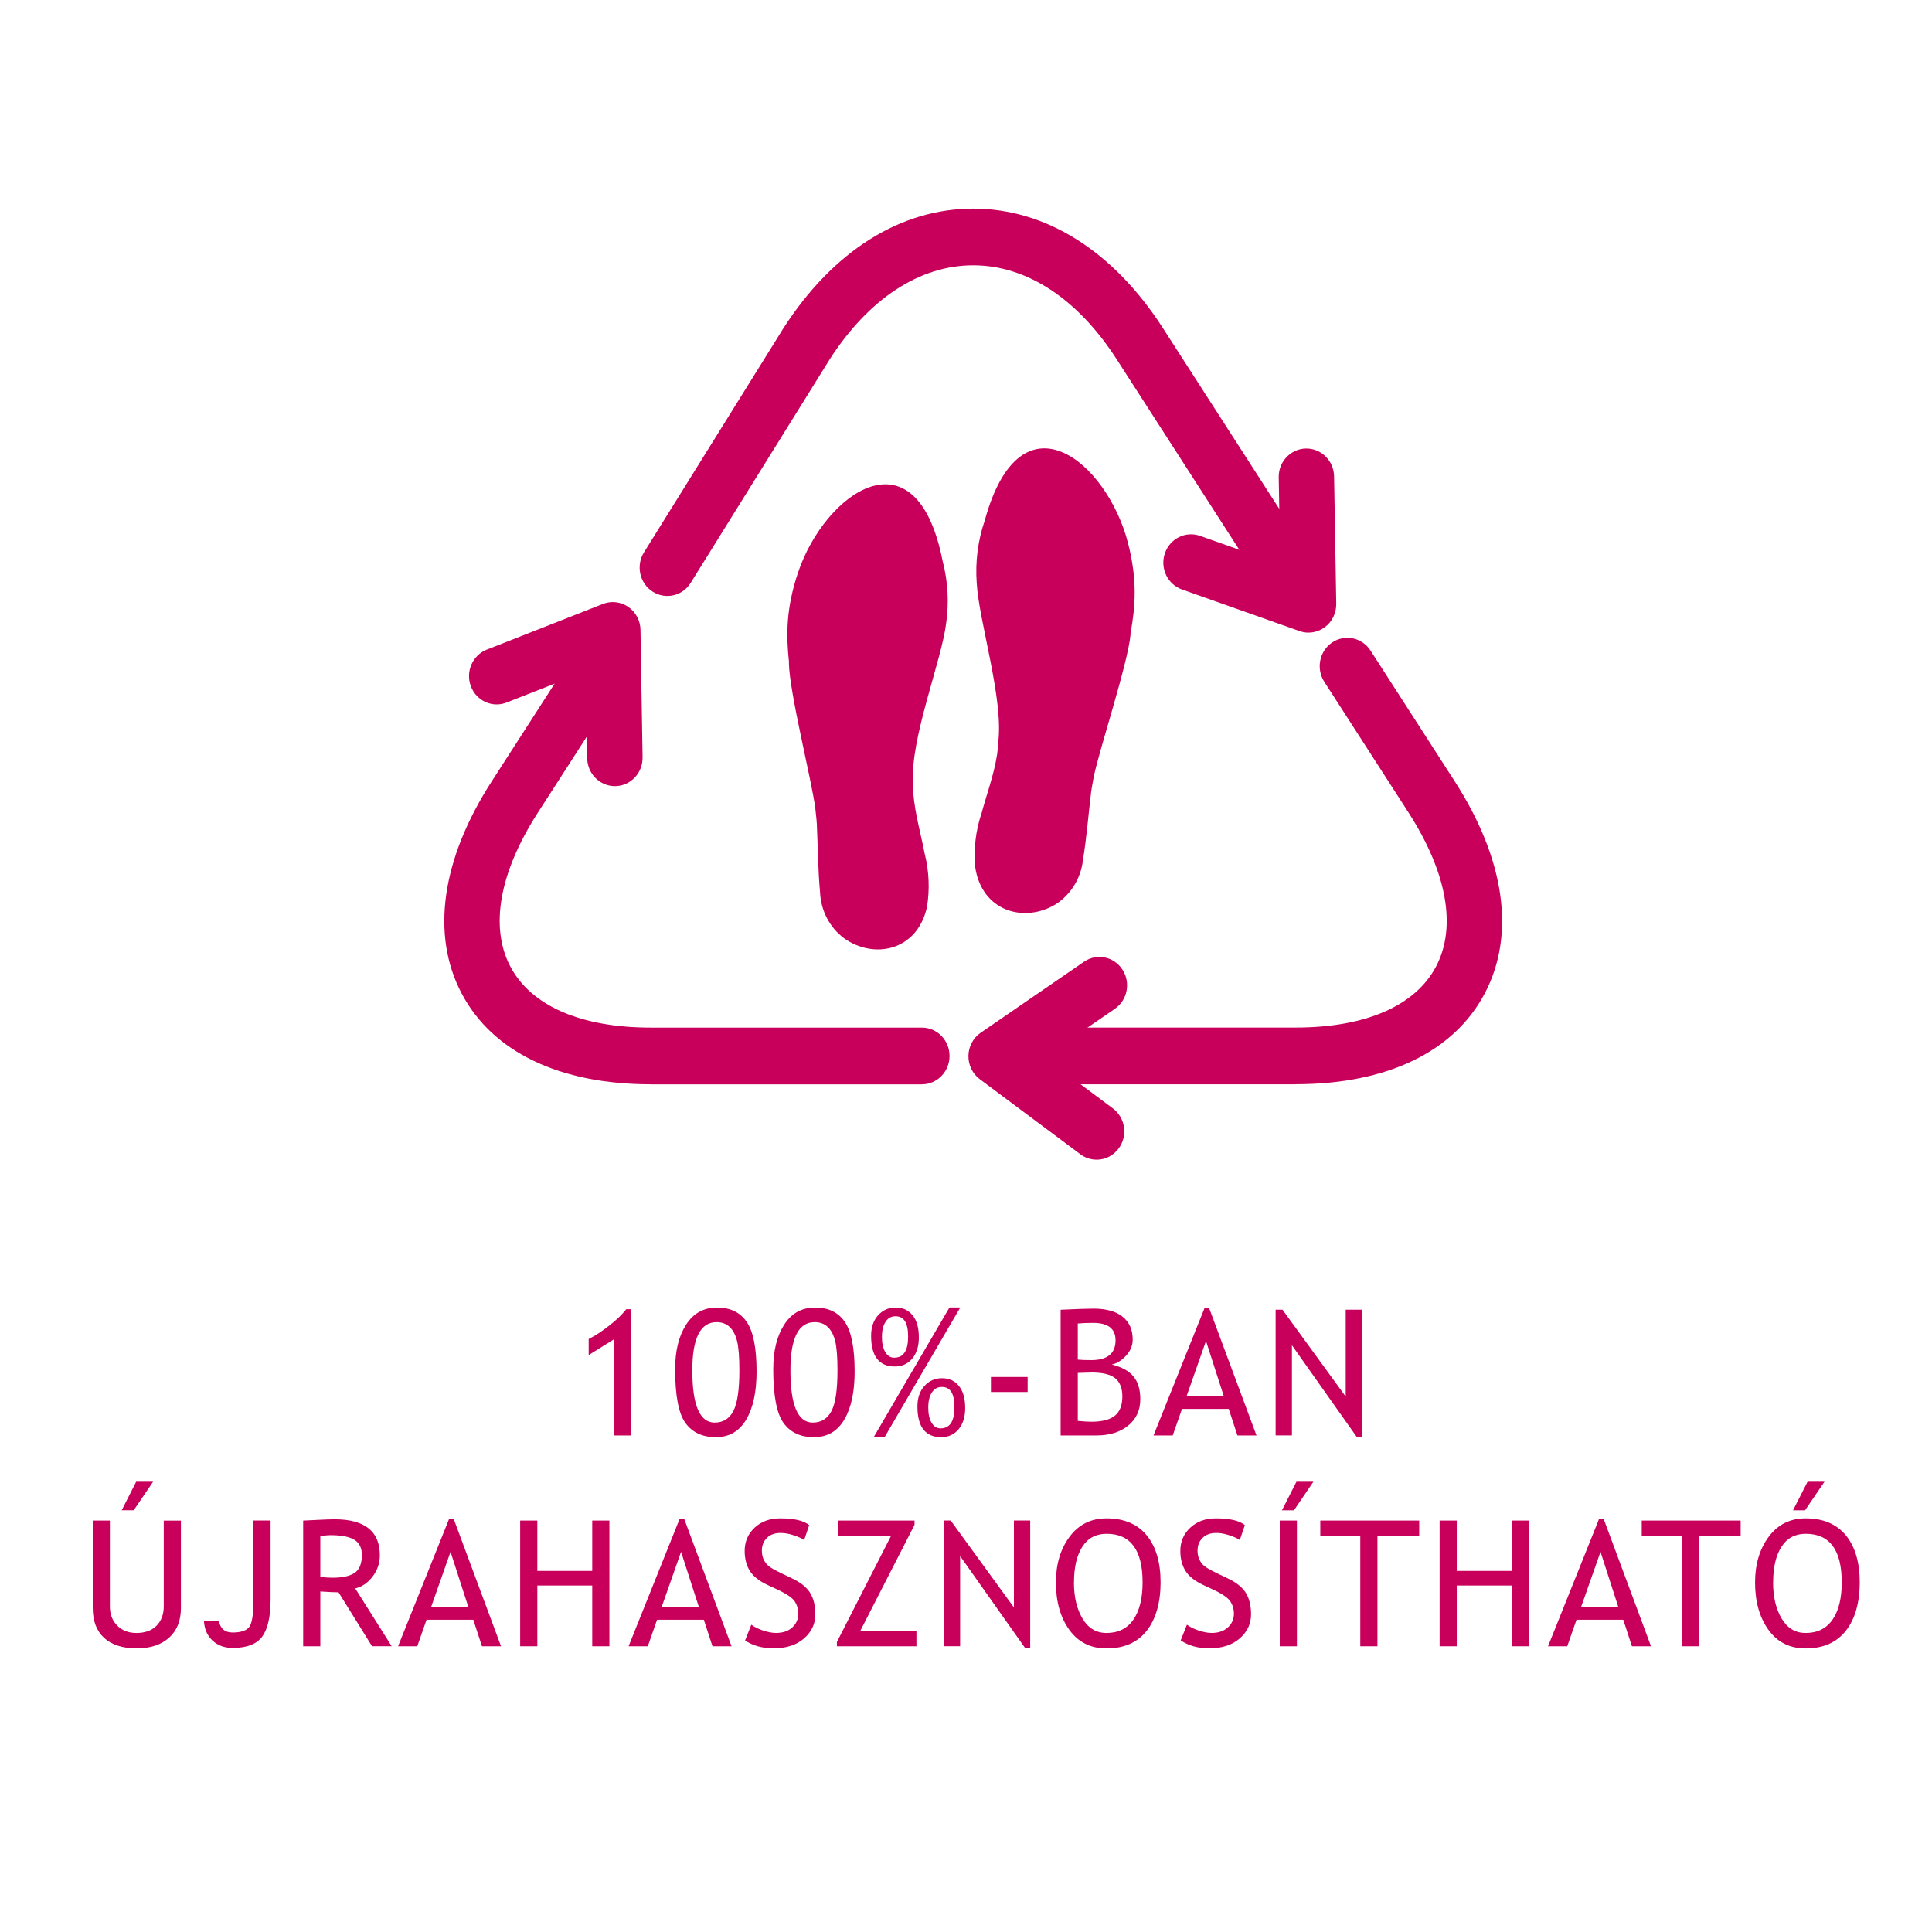
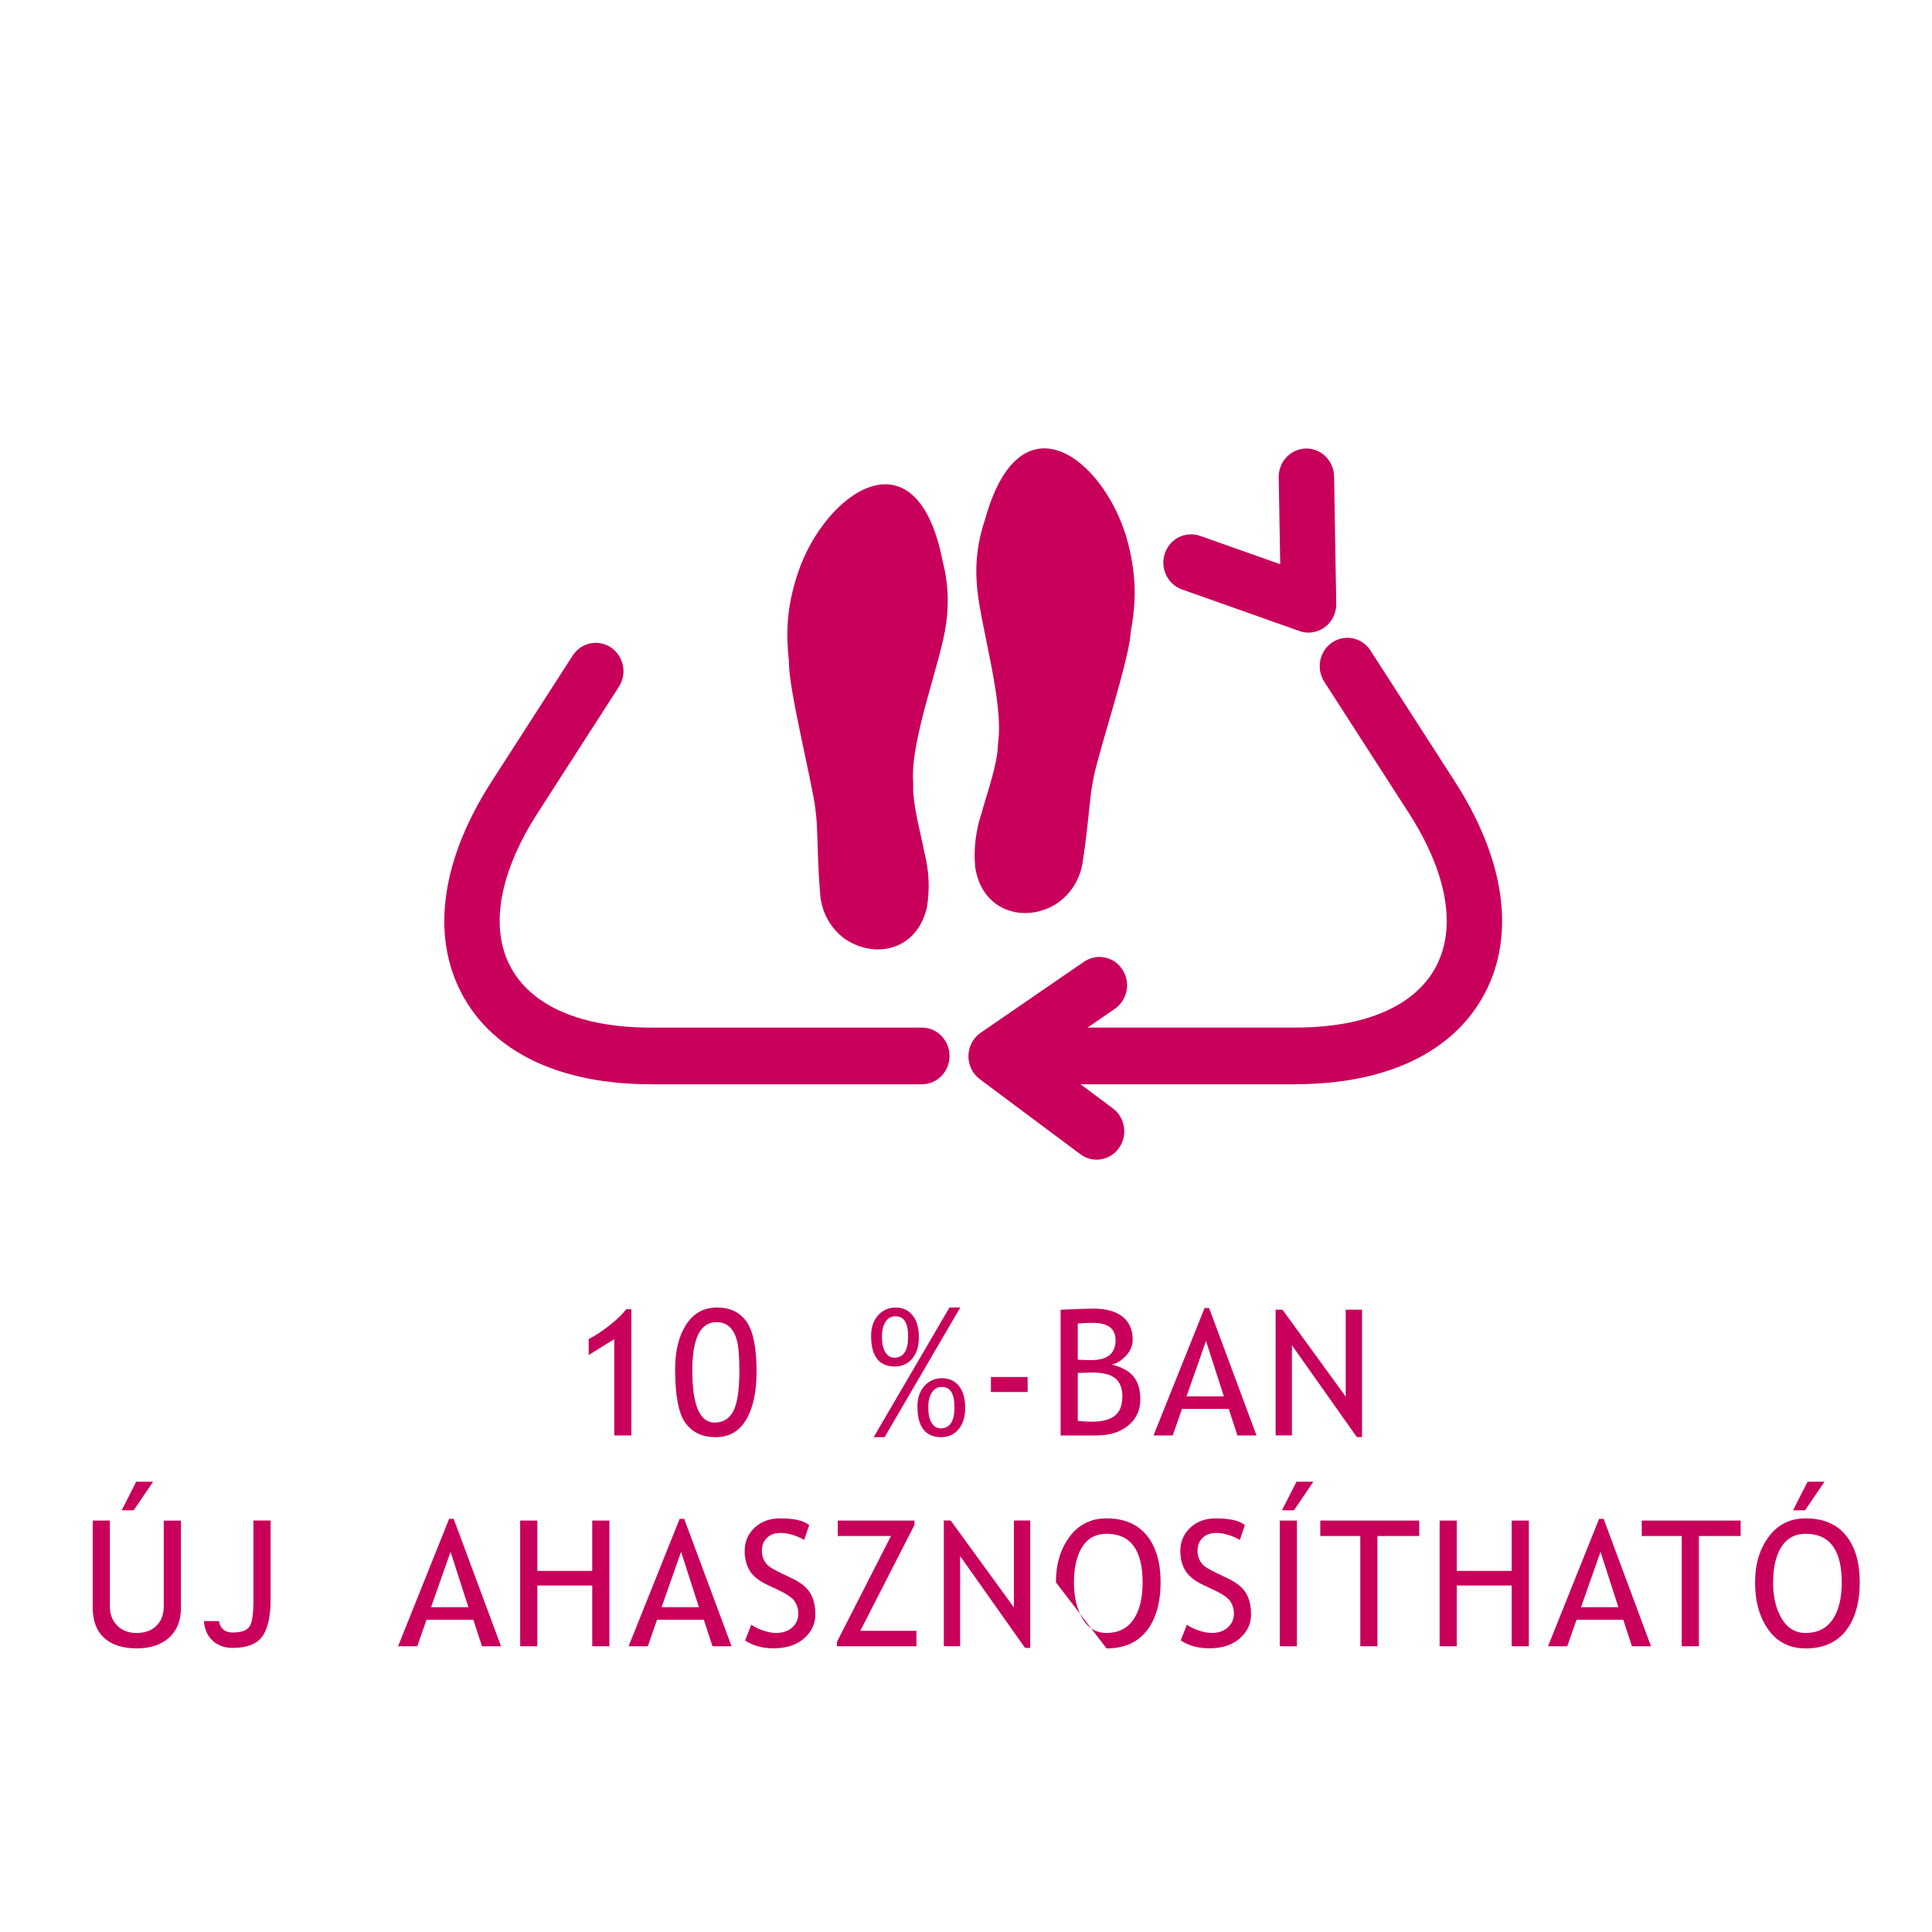
<svg xmlns="http://www.w3.org/2000/svg" id="Layer_1" width="500" height="500" viewBox="0 0 500 500">
  <defs>
    <style>.cls-1{fill:#c9005b;}</style>
  </defs>
  <path class="cls-1" d="m239.32,221.02c-.97-5.11-2.49-10.27-2.94-15.55-.04-.54-.06-1.06-.06-1.68,0-.62.06-.85,0-1.29,0,0,0-.09,0-.14-.78-11.11,7.33-31.3,8.53-40.97.79-5.39.49-10.9-.89-16.17-6.81-34.66-30.51-17.61-37.42,2.93-3.16,9.39-3.09,16.32-2.35,23.17-.02.1-.02.2-.02.3.11,7.5,5.87,30.22,6.82,37.49.13,1.35.32,2.69.4,4.04.28,5.92.29,11.78.84,17.75.19,4.74,2.48,9.13,6.21,11.92,7.68,5.48,18.9,3.36,21.46-8.07.74-4.57.55-9.25-.57-13.74" />
  <path class="cls-1" d="m253.96,210.71c1.34-5.03,3.23-10.05,4.06-15.28.08-.53.14-1.05.19-1.68.05-.62,0-.85.09-1.29,0,0,0-.08,0-.14,1.59-11.02-5.03-31.77-5.53-41.5-.39-5.44.3-10.91,2.06-16.05,9.3-34.06,31.71-15.24,37.1,5.77,2.47,9.6,1.9,16.51.66,23.29,0,.1,0,.2,0,.3-.65,7.47-8.05,29.69-9.52,36.86-.22,1.34-.51,2.66-.69,4-.71,5.87-1.15,11.72-2.12,17.63-.54,4.71-3.14,8.91-7.07,11.42-8.05,4.88-19.1,1.91-20.82-9.68-.4-4.62.13-9.26,1.57-13.66" />
  <path class="cls-1" d="m335.31,280.61h-74.09c-3.96,0-7.16-3.28-7.16-7.34s3.21-7.34,7.16-7.34h74.09c18.08,0,30.99-5.61,36.35-15.82,5.36-10.2,2.83-24.32-7.11-39.78l-21.83-33.89c-2.17-3.39-1.26-7.94,2.04-10.17,3.3-2.22,7.74-1.3,9.93,2.09l21.82,33.89c12.98,20.18,15.74,39.64,7.76,54.81-7.98,15.17-25.37,23.53-48.96,23.53" />
-   <path class="cls-1" d="m335.3,158.91c-2.33,0-4.61-1.16-5.99-3.3l-40.31-62.62c-10.1-15.69-23.29-24.33-37.13-24.33s-27.01,8.62-37.11,24.28l-36.01,57.9c-2.13,3.42-6.56,4.42-9.89,2.24-3.34-2.18-4.32-6.71-2.2-10.13l36.11-58.04c12.84-19.94,30.27-30.92,49.09-30.92s36.26,10.98,49.1,30.92l40.31,62.62c2.18,3.38,1.26,7.93-2.04,10.16-1.22.81-2.59,1.21-3.94,1.21" />
  <path class="cls-1" d="m168.42,280.61c-23.59,0-40.99-8.36-48.96-23.53-7.98-15.17-5.22-34.64,7.76-54.81l20.99-32.61c2.18-3.38,6.62-4.31,9.92-2.09,3.3,2.23,4.22,6.78,2.04,10.16l-20.99,32.61c-9.95,15.46-12.47,29.59-7.11,39.78,5.36,10.2,18.27,15.82,36.35,15.82h70.16c3.95,0,7.16,3.28,7.16,7.34s-3.21,7.34-7.16,7.34h-70.16Z" />
-   <path class="cls-1" d="m159.13,203.45c-3.9,0-7.1-3.21-7.16-7.21l-.37-22.48-20.49,8.05c-3.69,1.46-7.83-.43-9.25-4.21-1.42-3.78.43-8.03,4.12-9.48l30.05-11.82c2.18-.86,4.64-.57,6.58.77,1.93,1.34,3.12,3.56,3.15,5.96l.54,32.96c.07,4.05-3.09,7.39-7.04,7.46h-.12" />
  <path class="cls-1" d="m338.66,163.72c-.79,0-1.58-.13-2.34-.4l-30.43-10.77c-3.73-1.32-5.72-5.5-4.43-9.33,1.29-3.83,5.37-5.86,9.11-4.54l20.75,7.34-.39-22.48c-.07-4.05,3.09-7.39,7.04-7.46h.13c3.9,0,7.09,3.2,7.16,7.21l.56,32.96c.04,2.39-1.06,4.66-2.96,6.06-1.24.92-2.72,1.4-4.21,1.4" />
  <path class="cls-1" d="m283.8,300.12c-1.46,0-2.94-.46-4.21-1.41l-26.02-19.42c-1.89-1.41-2.99-3.68-2.94-6.07.04-2.39,1.23-4.62,3.17-5.95l26.73-18.37c3.29-2.26,7.74-1.36,9.94,2.01,2.21,3.36,1.33,7.92-1.96,10.18l-18.23,12.53,17.74,13.24c3.19,2.39,3.9,6.97,1.57,10.25-1.4,1.97-3.58,3.02-5.8,3.02" />
  <path class="cls-1" d="m158.97,371.49v-24.93l-6.62,4.13v-4.15c1.67-.84,3.45-2.01,5.34-3.49,1.89-1.48,3.35-2.89,4.38-4.22h1.33v32.66h-4.44Z" />
  <path class="cls-1" d="m174.73,354.24c0-4.68.95-8.49,2.84-11.43s4.56-4.42,7.99-4.42,5.96,1.23,7.67,3.69c1.71,2.46,2.57,6.75,2.57,12.88,0,5.27-.9,9.42-2.69,12.44-1.79,3.03-4.41,4.54-7.86,4.54s-6.07-1.22-7.85-3.66c-1.79-2.44-2.68-7.12-2.68-14.03Zm4.44.4c0,9.01,1.92,13.52,5.77,13.52,2.21,0,3.83-1,4.86-3s1.55-5.5,1.55-10.5c0-3.45-.2-5.98-.6-7.59s-1.04-2.83-1.93-3.66-2.01-1.24-3.37-1.24c-4.19,0-6.28,4.16-6.28,12.48Z" />
-   <path class="cls-1" d="m200.12,354.24c0-4.68.95-8.49,2.84-11.43,1.89-2.95,4.56-4.42,7.99-4.42s5.96,1.23,7.67,3.69c1.71,2.46,2.56,6.75,2.56,12.88,0,5.27-.89,9.42-2.68,12.44-1.79,3.03-4.41,4.54-7.86,4.54s-6.07-1.22-7.85-3.66c-1.79-2.44-2.68-7.12-2.68-14.03Zm4.44.4c0,9.01,1.92,13.52,5.77,13.52,2.21,0,3.82-1,4.86-3s1.55-5.5,1.55-10.5c0-3.45-.2-5.98-.6-7.59s-1.04-2.83-1.93-3.66-2.01-1.24-3.37-1.24c-4.19,0-6.28,4.16-6.28,12.48Z" />
  <path class="cls-1" d="m225.44,345.69c0-2.18.6-3.94,1.8-5.28s2.72-2.02,4.57-2.02,3.27.67,4.36,2c1.09,1.33,1.63,3.24,1.63,5.73,0,2.31-.58,4.14-1.73,5.5-1.15,1.35-2.64,2.03-4.46,2.03-4.11,0-6.17-2.65-6.17-7.95Zm3.49,26.24h-2.82l19.61-33.55h2.8l-19.58,33.55Zm-.69-26.02c0,1.73.29,3.08.88,4.03.58.96,1.35,1.43,2.3,1.43,2.4,0,3.6-1.81,3.6-5.44s-1.09-5.28-3.27-5.28c-1.08,0-1.94.47-2.56,1.42-.63.95-.94,2.23-.94,3.84Zm9.19,18.07c0-2.18.6-3.94,1.8-5.28s2.72-2.02,4.57-2.02,3.27.67,4.36,2c1.09,1.33,1.63,3.24,1.63,5.73,0,2.31-.58,4.14-1.73,5.5-1.15,1.35-2.64,2.03-4.46,2.03-4.11,0-6.17-2.65-6.17-7.95Zm2.8.22c0,1.73.29,3.08.88,4.03.58.96,1.35,1.43,2.3,1.43,2.4,0,3.6-1.81,3.6-5.44s-1.09-5.28-3.27-5.28c-1.08,0-1.94.47-2.56,1.42-.63.95-.94,2.23-.94,3.84Z" />
  <path class="cls-1" d="m256.45,360.25v-3.89h9.5v3.89h-9.5Z" />
  <path class="cls-1" d="m283.77,371.49h-9.28v-32.53c3.95-.19,6.8-.29,8.55-.29,3.21,0,5.7.69,7.46,2.08,1.76,1.39,2.64,3.36,2.64,5.94,0,1.51-.56,2.89-1.69,4.13s-2.37,2.02-3.73,2.33c2.58.62,4.45,1.65,5.63,3.09,1.18,1.44,1.76,3.39,1.76,5.86,0,2.86-1.05,5.14-3.14,6.84-2.1,1.7-4.83,2.55-8.2,2.55Zm-4.84-28.97v9.35c.93.09,2.09.13,3.46.13,4.2,0,6.31-1.71,6.31-5.13,0-3-1.93-4.51-5.8-4.51-1.48,0-2.8.05-3.97.16Zm0,12.79v12.41c1.52.15,2.69.22,3.51.22,2.78,0,4.81-.52,6.1-1.57,1.28-1.04,1.92-2.7,1.92-4.98,0-2.12-.61-3.68-1.83-4.68-1.22-1.01-3.26-1.51-6.12-1.51l-3.57.11Z" />
  <path class="cls-1" d="m320.24,371.49l-2.24-6.86h-12.1l-2.4,6.86h-4.97l13.21-32.97h1.18l12.26,32.97h-4.93Zm-8.13-24.44l-5.04,14.32h9.66l-4.62-14.32Z" />
  <path class="cls-1" d="m351.16,371.93l-16.81-23.78v23.33h-4.22v-32.53h1.78l16.36,22.49v-22.49h4.22v32.97h-1.33Z" />
  <path class="cls-1" d="m24,393.52h4.44v22.27c0,1.98.63,3.62,1.89,4.9s2.92,1.92,4.99,1.92c2.19,0,3.92-.62,5.17-1.86s1.89-2.93,1.89-5.06v-22.16h4.44v22.62c0,3.29-1.02,5.85-3.08,7.69-2.05,1.84-4.84,2.76-8.38,2.76s-6.44-.9-8.41-2.71-2.95-4.4-2.95-7.77v-22.6Zm15.63-10.06l-5.02,7.39h-3.11l3.75-7.39h4.37Z" />
  <path class="cls-1" d="m52.79,419.54h3.88c.36,1.97,1.53,2.95,3.53,2.95s3.38-.42,4.18-1.28c.81-.85,1.21-3.23,1.21-7.14v-20.56h4.44v20.38c0,4.44-.72,7.65-2.15,9.63-1.44,1.97-3.99,2.96-7.66,2.96-2.12,0-3.85-.63-5.21-1.89-1.35-1.26-2.1-2.95-2.23-5.06Z" />
-   <path class="cls-1" d="m96.29,426.05l-8.68-13.96c-.99,0-2.56-.07-4.71-.22v14.19h-4.44v-32.53c.16,0,1.31-.05,3.45-.17,2.14-.11,3.7-.17,4.67-.17,7.81,0,11.72,3.11,11.72,9.32,0,2.04-.63,3.88-1.89,5.52s-2.75,2.65-4.48,3.05l9.44,14.96h-5.09Zm-13.39-28.53v10.57c1.07.15,2.1.22,3.11.22,2.66,0,4.6-.43,5.82-1.29s1.82-2.39,1.82-4.6c0-1.82-.65-3.13-1.95-3.93s-3.36-1.2-6.17-1.2c-.44,0-1.32.07-2.62.22Z" />
  <path class="cls-1" d="m124.73,426.05l-2.24-6.86h-12.1l-2.4,6.86h-4.97l13.21-32.97h1.18l12.26,32.97h-4.93Zm-8.13-24.44l-5.04,14.32h9.66l-4.62-14.32Z" />
  <path class="cls-1" d="m153.27,426.05v-15.72h-14.21v15.72h-4.44v-32.53h4.44v13.03h14.21v-13.03h4.44v32.53h-4.44Z" />
  <path class="cls-1" d="m184.39,426.05l-2.24-6.86h-12.1l-2.4,6.86h-4.97l13.21-32.97h1.18l12.26,32.97h-4.93Zm-8.13-24.44l-5.04,14.32h9.66l-4.62-14.32Z" />
  <path class="cls-1" d="m192.82,424.56l1.62-4.09c.83.61,1.86,1.11,3.1,1.52,1.23.41,2.34.61,3.32.61,1.73,0,3.12-.47,4.17-1.42s1.57-2.15,1.57-3.62c0-1.1-.29-2.11-.88-3.05-.59-.94-2.05-1.97-4.41-3.08l-2.62-1.22c-2.22-1.04-3.77-2.26-4.65-3.69-.88-1.42-1.32-3.13-1.32-5.13,0-2.43.86-4.44,2.58-6.04s3.92-2.4,6.62-2.4c3.6,0,6.1.58,7.5,1.75l-1.31,3.86c-.59-.43-1.49-.84-2.71-1.24s-2.34-.6-3.37-.6c-1.51,0-2.7.43-3.56,1.29-.87.86-1.3,1.96-1.3,3.31,0,.83.15,1.58.46,2.26s.75,1.25,1.3,1.71c.56.46,1.69,1.1,3.41,1.93l2.66,1.27c2.22,1.05,3.78,2.31,4.67,3.76.89,1.46,1.34,3.31,1.34,5.56,0,2.44-.98,4.51-2.94,6.22-1.96,1.7-4.59,2.55-7.87,2.55-2.89,0-5.35-.68-7.39-2.04Z" />
  <path class="cls-1" d="m216.59,426.05v-1.11l13.99-27.42h-13.77v-4h19.87v1.11l-14.03,27.42h14.52v4h-20.58Z" />
  <path class="cls-1" d="m265.29,426.49l-16.81-23.78v23.33h-4.22v-32.53h1.78l16.36,22.49v-22.49h4.22v32.97h-1.33Z" />
-   <path class="cls-1" d="m273.27,409.51c0-4.71,1.18-8.64,3.54-11.81,2.36-3.17,5.55-4.75,9.56-4.75,4.51,0,7.97,1.46,10.38,4.37,2.4,2.92,3.61,6.98,3.61,12.19s-1.21,9.53-3.62,12.56-5.87,4.54-10.37,4.54c-4.1,0-7.31-1.6-9.62-4.8-2.32-3.2-3.48-7.3-3.48-12.3Zm4.66,0c0,3.73.73,6.85,2.21,9.35,1.47,2.5,3.55,3.75,6.23,3.75,3.03,0,5.35-1.15,6.94-3.44,1.59-2.29,2.39-5.51,2.39-9.66,0-8.38-3.11-12.57-9.32-12.57-2.75,0-4.85,1.12-6.28,3.37-1.44,2.25-2.15,5.31-2.15,9.19Z" />
+   <path class="cls-1" d="m273.27,409.51c0-4.71,1.18-8.64,3.54-11.81,2.36-3.17,5.55-4.75,9.56-4.75,4.51,0,7.97,1.46,10.38,4.37,2.4,2.92,3.61,6.98,3.61,12.19s-1.21,9.53-3.62,12.56-5.87,4.54-10.37,4.54Zm4.66,0c0,3.73.73,6.85,2.21,9.35,1.47,2.5,3.55,3.75,6.23,3.75,3.03,0,5.35-1.15,6.94-3.44,1.59-2.29,2.39-5.51,2.39-9.66,0-8.38-3.11-12.57-9.32-12.57-2.75,0-4.85,1.12-6.28,3.37-1.44,2.25-2.15,5.31-2.15,9.19Z" />
  <path class="cls-1" d="m305.55,424.56l1.62-4.09c.83.61,1.86,1.11,3.1,1.52,1.23.41,2.34.61,3.32.61,1.73,0,3.12-.47,4.17-1.42s1.58-2.15,1.58-3.62c0-1.1-.29-2.11-.88-3.05-.58-.94-2.05-1.97-4.4-3.08l-2.62-1.22c-2.22-1.04-3.77-2.26-4.65-3.69-.88-1.42-1.32-3.13-1.32-5.13,0-2.43.86-4.44,2.58-6.04,1.72-1.6,3.92-2.4,6.62-2.4,3.6,0,6.1.58,7.5,1.75l-1.31,3.86c-.59-.43-1.49-.84-2.71-1.24s-2.34-.6-3.37-.6c-1.51,0-2.7.43-3.56,1.29-.87.86-1.3,1.96-1.3,3.31,0,.83.16,1.58.47,2.26s.74,1.25,1.3,1.71c.56.46,1.69,1.1,3.41,1.93l2.66,1.27c2.22,1.05,3.78,2.31,4.67,3.76.9,1.46,1.34,3.31,1.34,5.56,0,2.44-.98,4.51-2.94,6.22-1.96,1.7-4.58,2.55-7.87,2.55-2.89,0-5.35-.68-7.39-2.04Z" />
  <path class="cls-1" d="m331.2,426.05v-32.53h4.44v32.53h-4.44Zm8.7-42.58l-5.02,7.39h-3.11l3.75-7.39h4.37Z" />
  <path class="cls-1" d="m356.48,397.52v28.53h-4.44v-28.53h-10.35v-4h25.6v4h-10.81Z" />
  <path class="cls-1" d="m391.22,426.05v-15.72h-14.21v15.72h-4.44v-32.53h4.44v13.03h14.21v-13.03h4.44v32.53h-4.44Z" />
  <path class="cls-1" d="m422.34,426.05l-2.24-6.86h-12.1l-2.4,6.86h-4.97l13.21-32.97h1.18l12.26,32.97h-4.93Zm-8.13-24.44l-5.04,14.32h9.66l-4.62-14.32Z" />
  <path class="cls-1" d="m439.67,397.52v28.53h-4.44v-28.53h-10.35v-4h25.6v4h-10.81Z" />
  <path class="cls-1" d="m454.21,409.51c0-4.71,1.18-8.64,3.54-11.81,2.36-3.17,5.55-4.75,9.56-4.75,4.51,0,7.97,1.46,10.38,4.37,2.4,2.92,3.61,6.98,3.61,12.19s-1.21,9.53-3.62,12.56c-2.41,3.03-5.87,4.54-10.37,4.54-4.1,0-7.31-1.6-9.62-4.8-2.32-3.2-3.48-7.3-3.48-12.3Zm4.66,0c0,3.73.73,6.85,2.21,9.35,1.47,2.5,3.55,3.75,6.23,3.75,3.03,0,5.35-1.15,6.94-3.44,1.59-2.29,2.39-5.51,2.39-9.66,0-8.38-3.11-12.57-9.32-12.57-2.75,0-4.85,1.12-6.28,3.37-1.44,2.25-2.15,5.31-2.15,9.19Zm13.3-26.04l-5.02,7.39h-3.11l3.75-7.39h4.37Z" />
</svg>